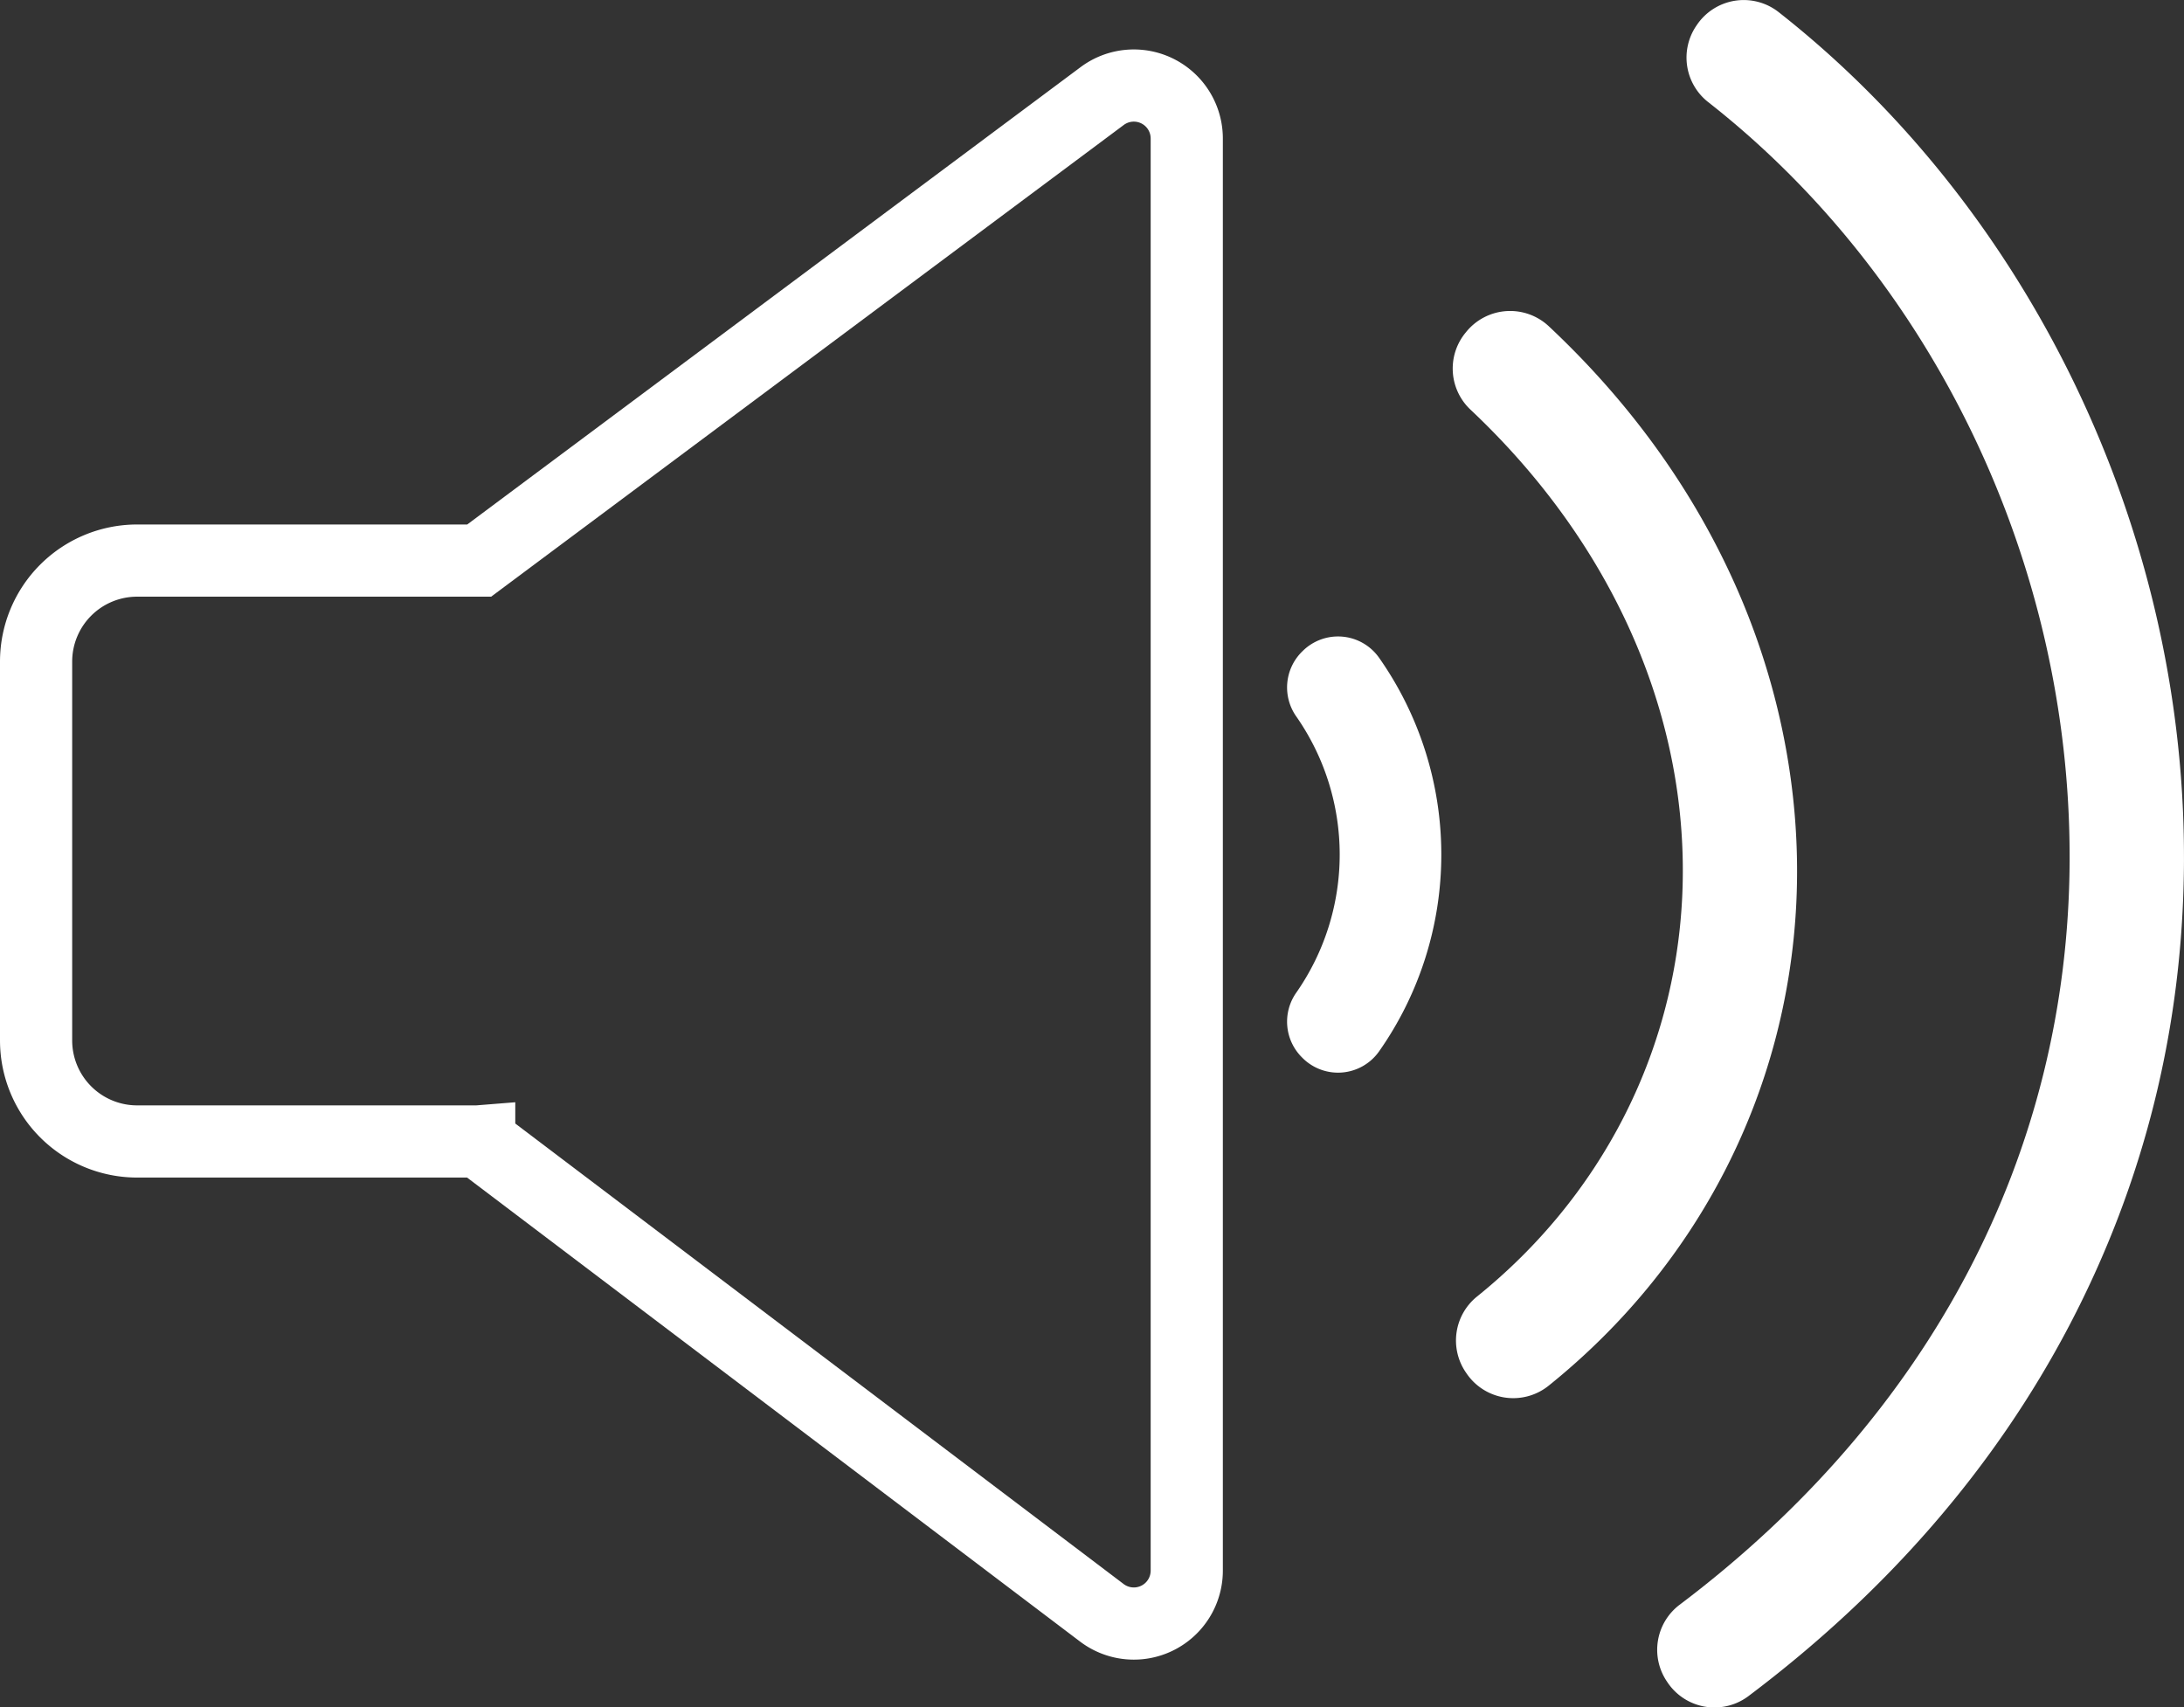
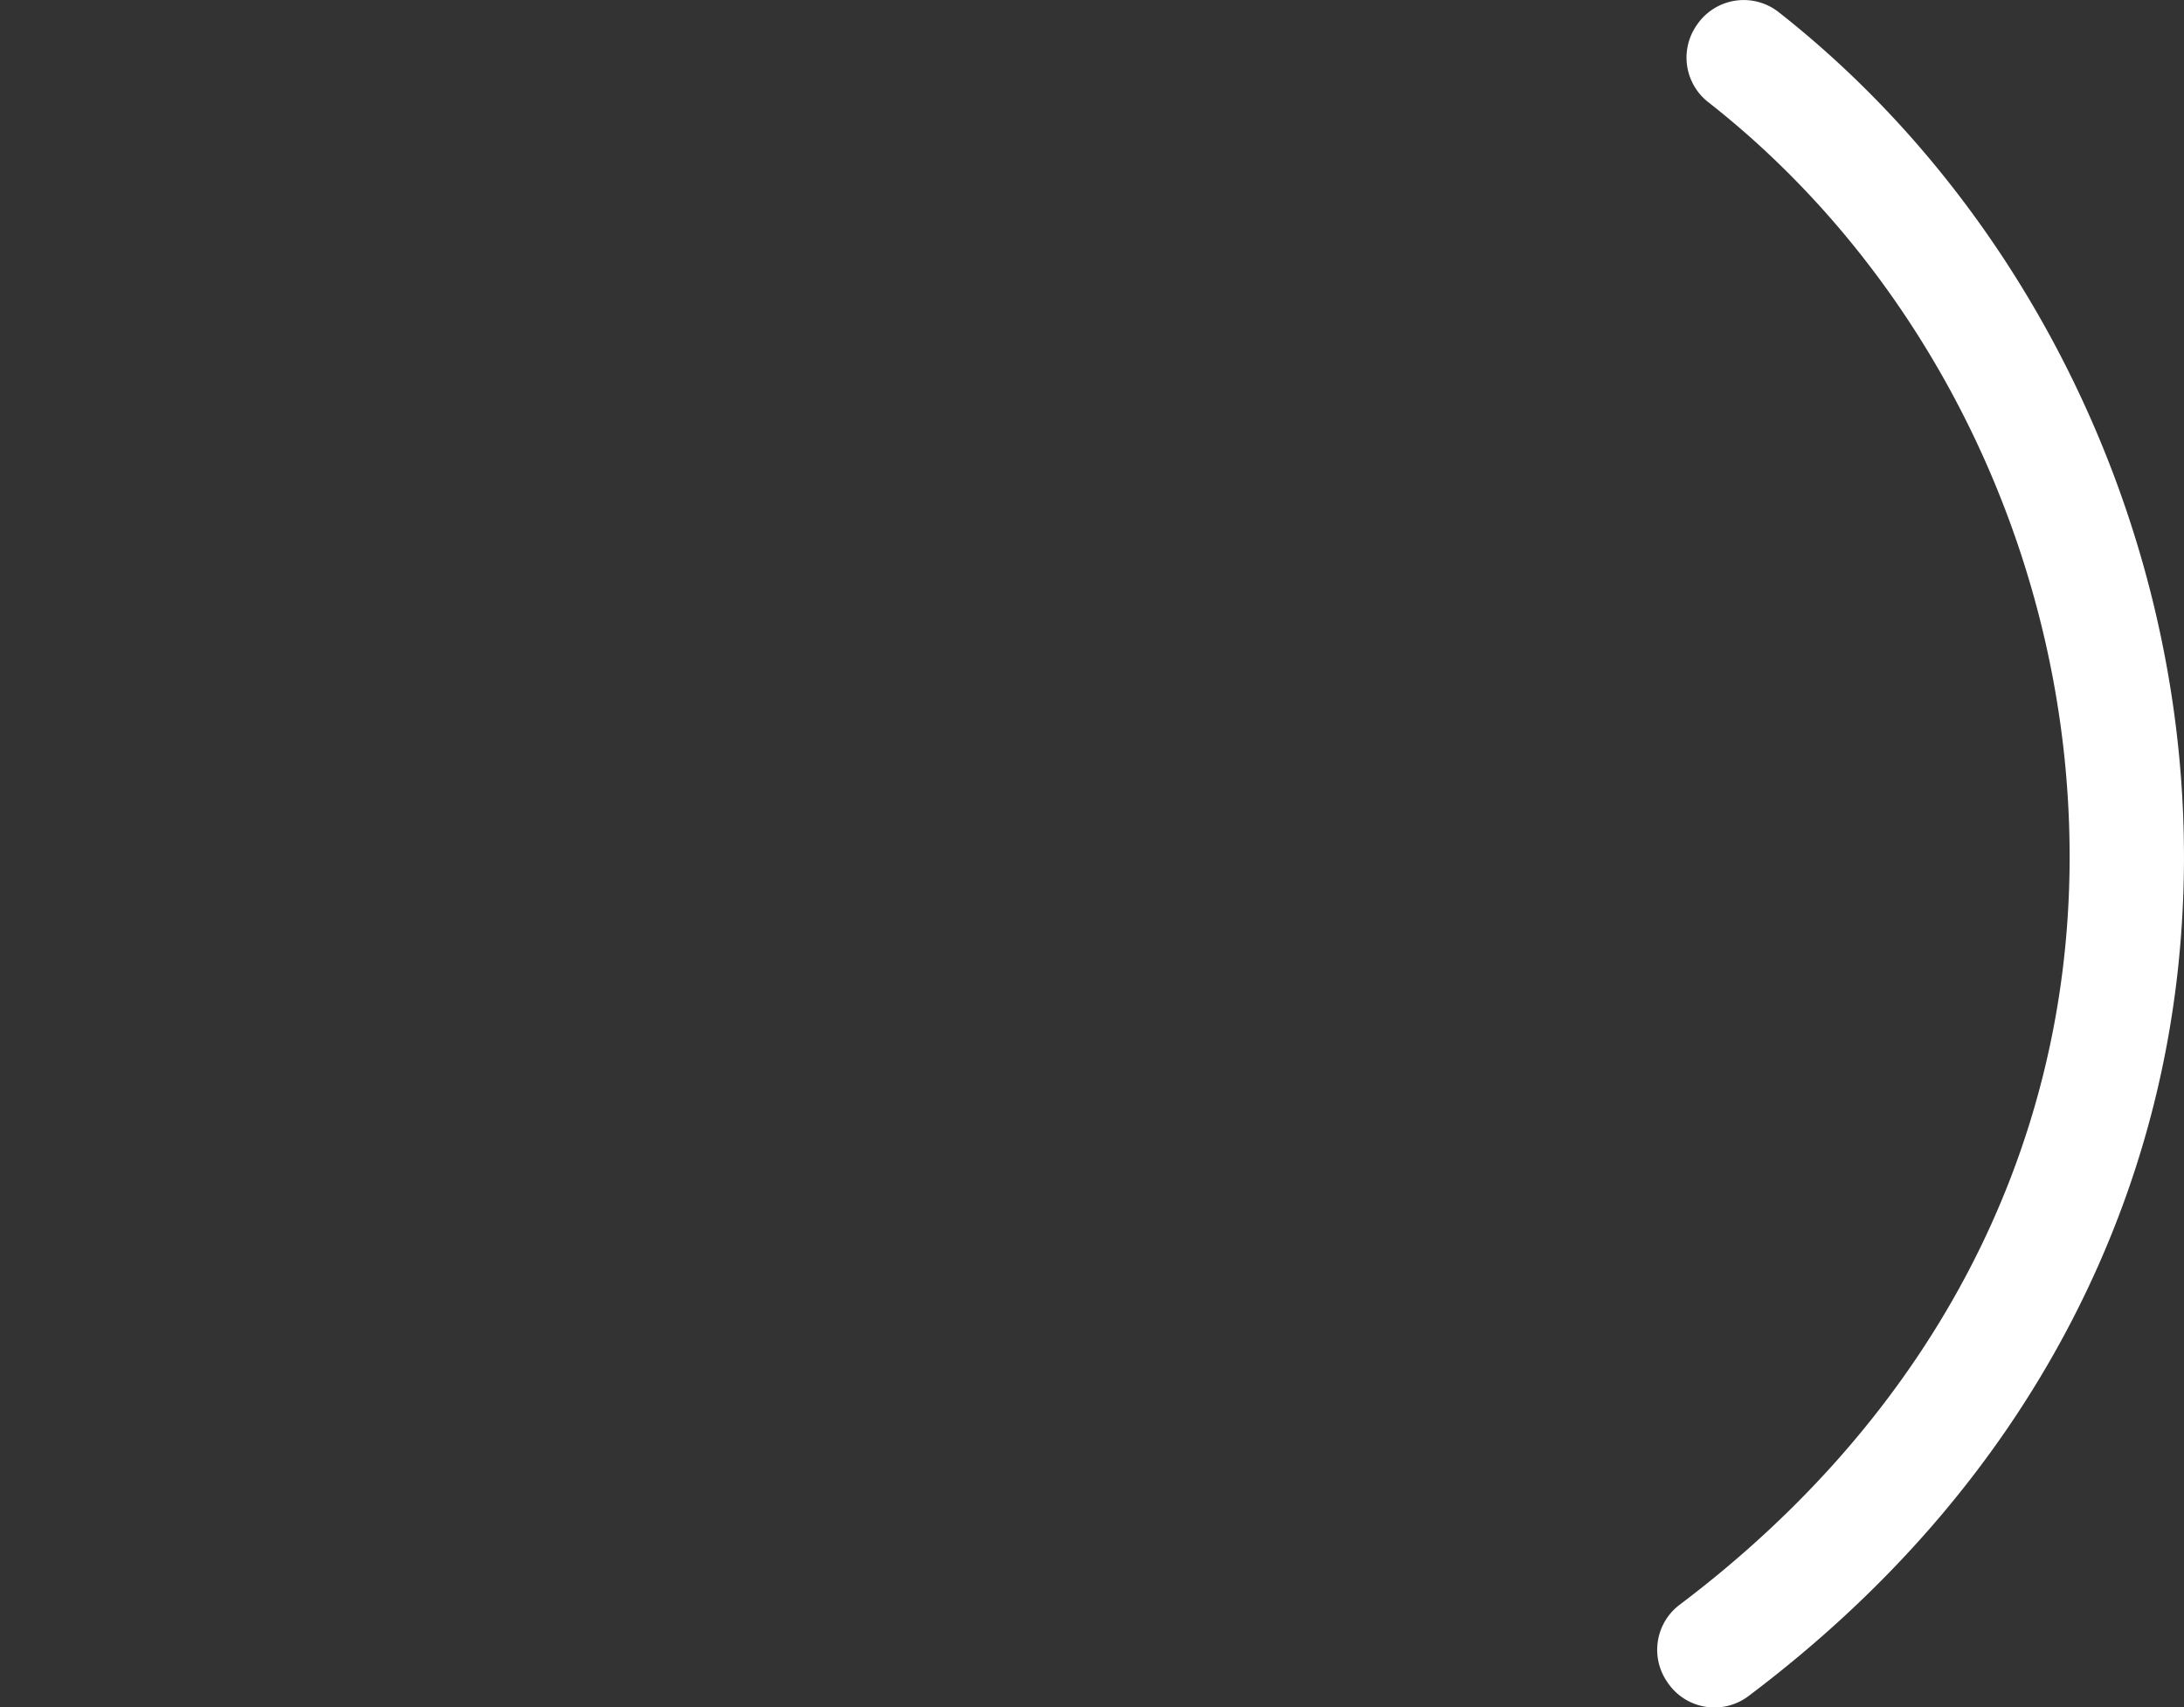
<svg xmlns="http://www.w3.org/2000/svg" viewBox="0 0 907.75 709.65">
  <rect x="0" y="0" width="907.75" height="709.65" fill="#333333" stroke="none" />
  <defs>
    <style>.cls-1{fill:none;stroke:#fff;stroke-miterlimit:10;stroke-width:30px;}.cls-2{fill:#fff;}</style>
  </defs>
  <g id="Слой_2" data-name="Слой 2">
    <g id="Слой_1-2" data-name="Слой 1">
-       <path class="cls-1" d="M458,40,199.17,233v0c-.62,0-1.24,0-1.87,0H57a42,42,0,0,0-42,42V432.44a42,42,0,0,0,42,42H197.3c.63,0,1.25,0,1.87-.05v.05L457.9,670.29a22,22,0,0,0,35.36-17.58V57.66A22,22,0,0,0,458,40Z" />
      <path class="cls-2" d="M856.78,148.49C827.49,91.78,787.14,42.61,739.22,5a23.49,23.49,0,0,0-33.82,5.2l-.28.41A23.51,23.51,0,0,0,710,42.45c93.28,73.07,150.34,191.32,150.21,314v1.36c-.55,121.61-57.89,230.6-162.11,309.2a23.47,23.47,0,0,0-5.19,32l.29.44A23.49,23.49,0,0,0,726.68,705c57.67-43.4,102.47-95.12,133.36-154,31.35-59.77,47.39-124.67,47.7-192.92,0-.52,0-1,0-1.55C907.82,285.11,890.19,213.2,856.78,148.49Z" />
-       <path class="cls-2" d="M719.79,239.9c-17.73-38.55-43.26-73.55-76.06-104.3a23.51,23.51,0,0,0-34.22,2.23l-.34.42a23.45,23.45,0,0,0,2,32c59.74,56.22,91.59,129.09,88,202.83-3.2,65.15-34,124.53-85.31,165.85a23.47,23.47,0,0,0-4.71,31.33l.3.44a23.47,23.47,0,0,0,34.16,5.3c62-49.82,99.15-121.65,103-200.59C748.83,329.74,739.57,282.89,719.79,239.9Z" />
-       <path class="cls-2" d="M541.36,270.67l-.3.29a20.94,20.94,0,0,0-2.27,26.85,100.29,100.29,0,0,1,0,114.76,20.93,20.93,0,0,0,2.27,26.84l.3.3a20.87,20.87,0,0,0,31.78-2.64,142.29,142.29,0,0,0,0-163.76A20.87,20.87,0,0,0,541.36,270.67Z" />
    </g>
  </g>
</svg>